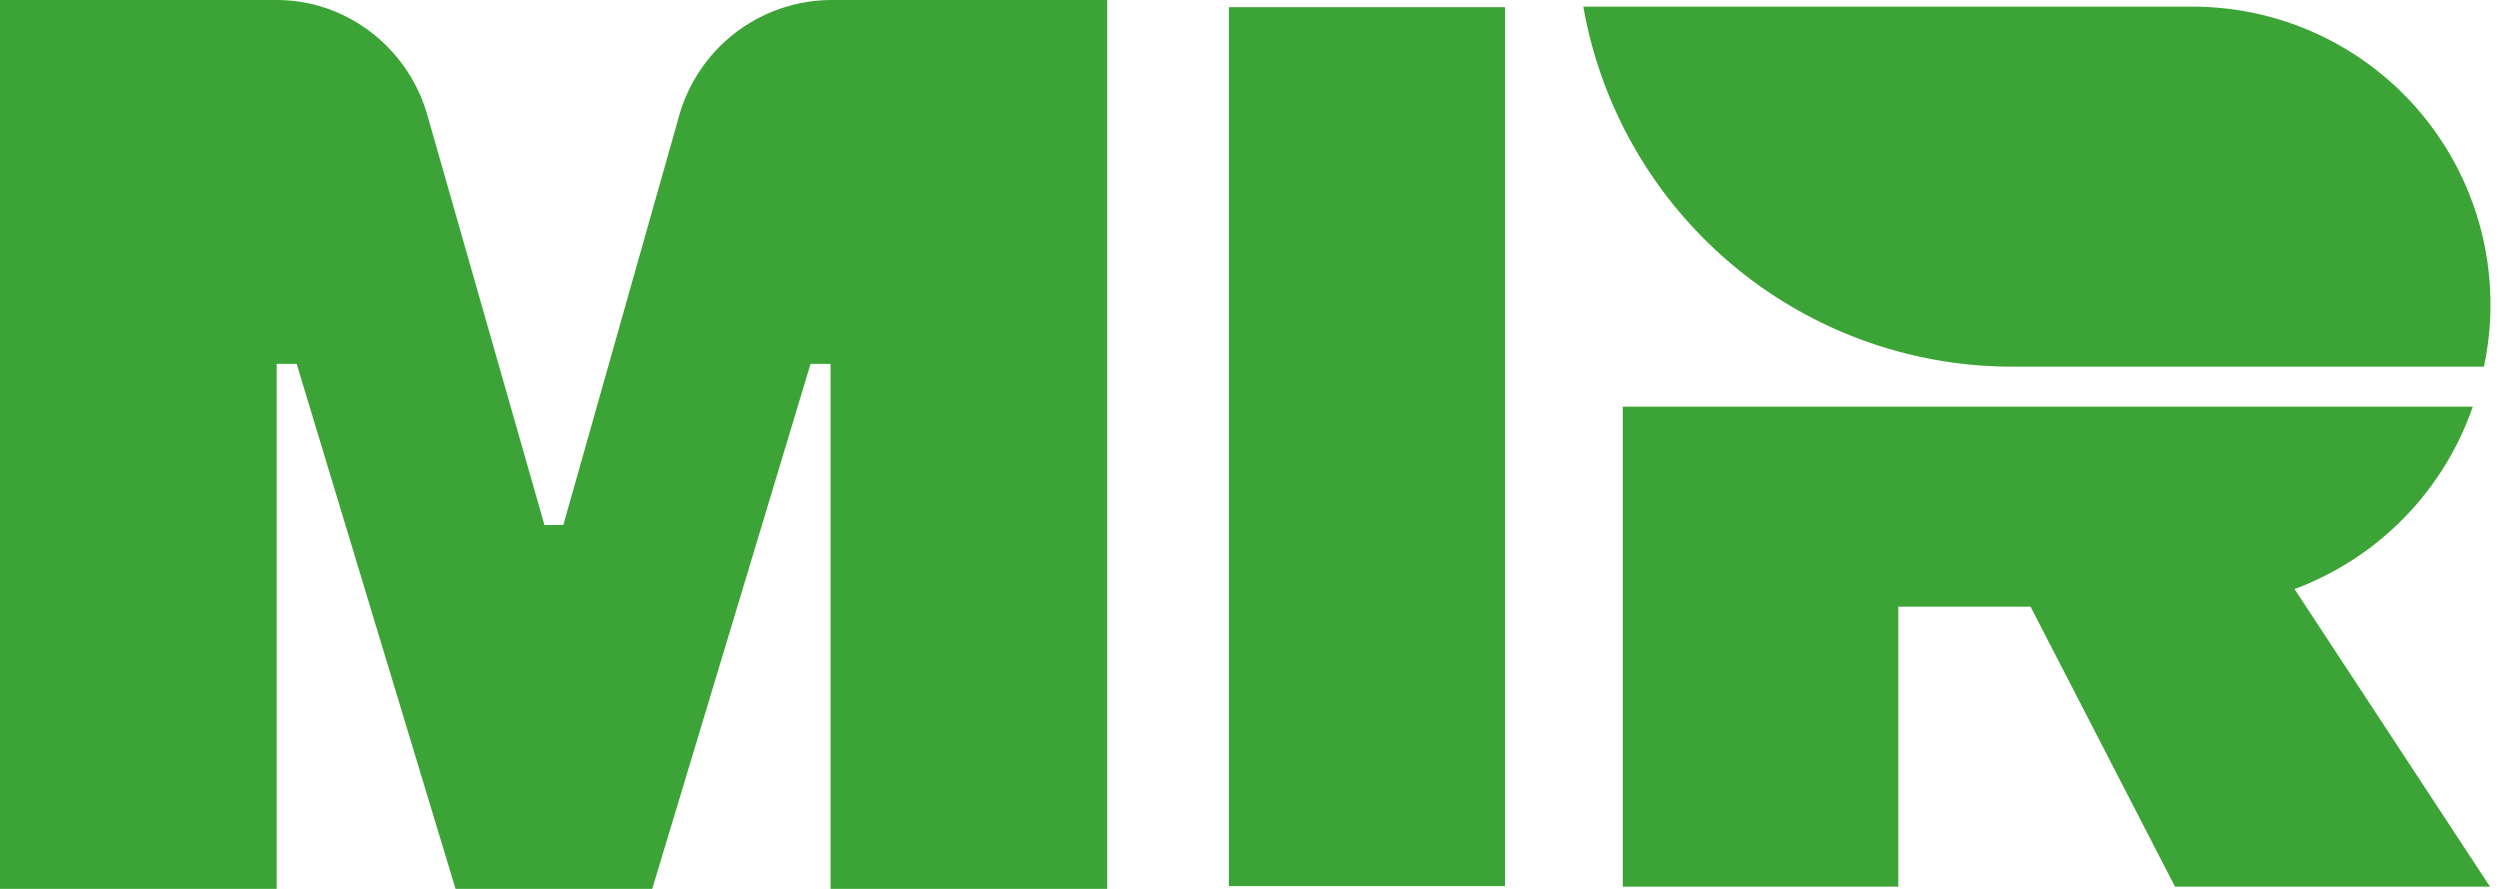
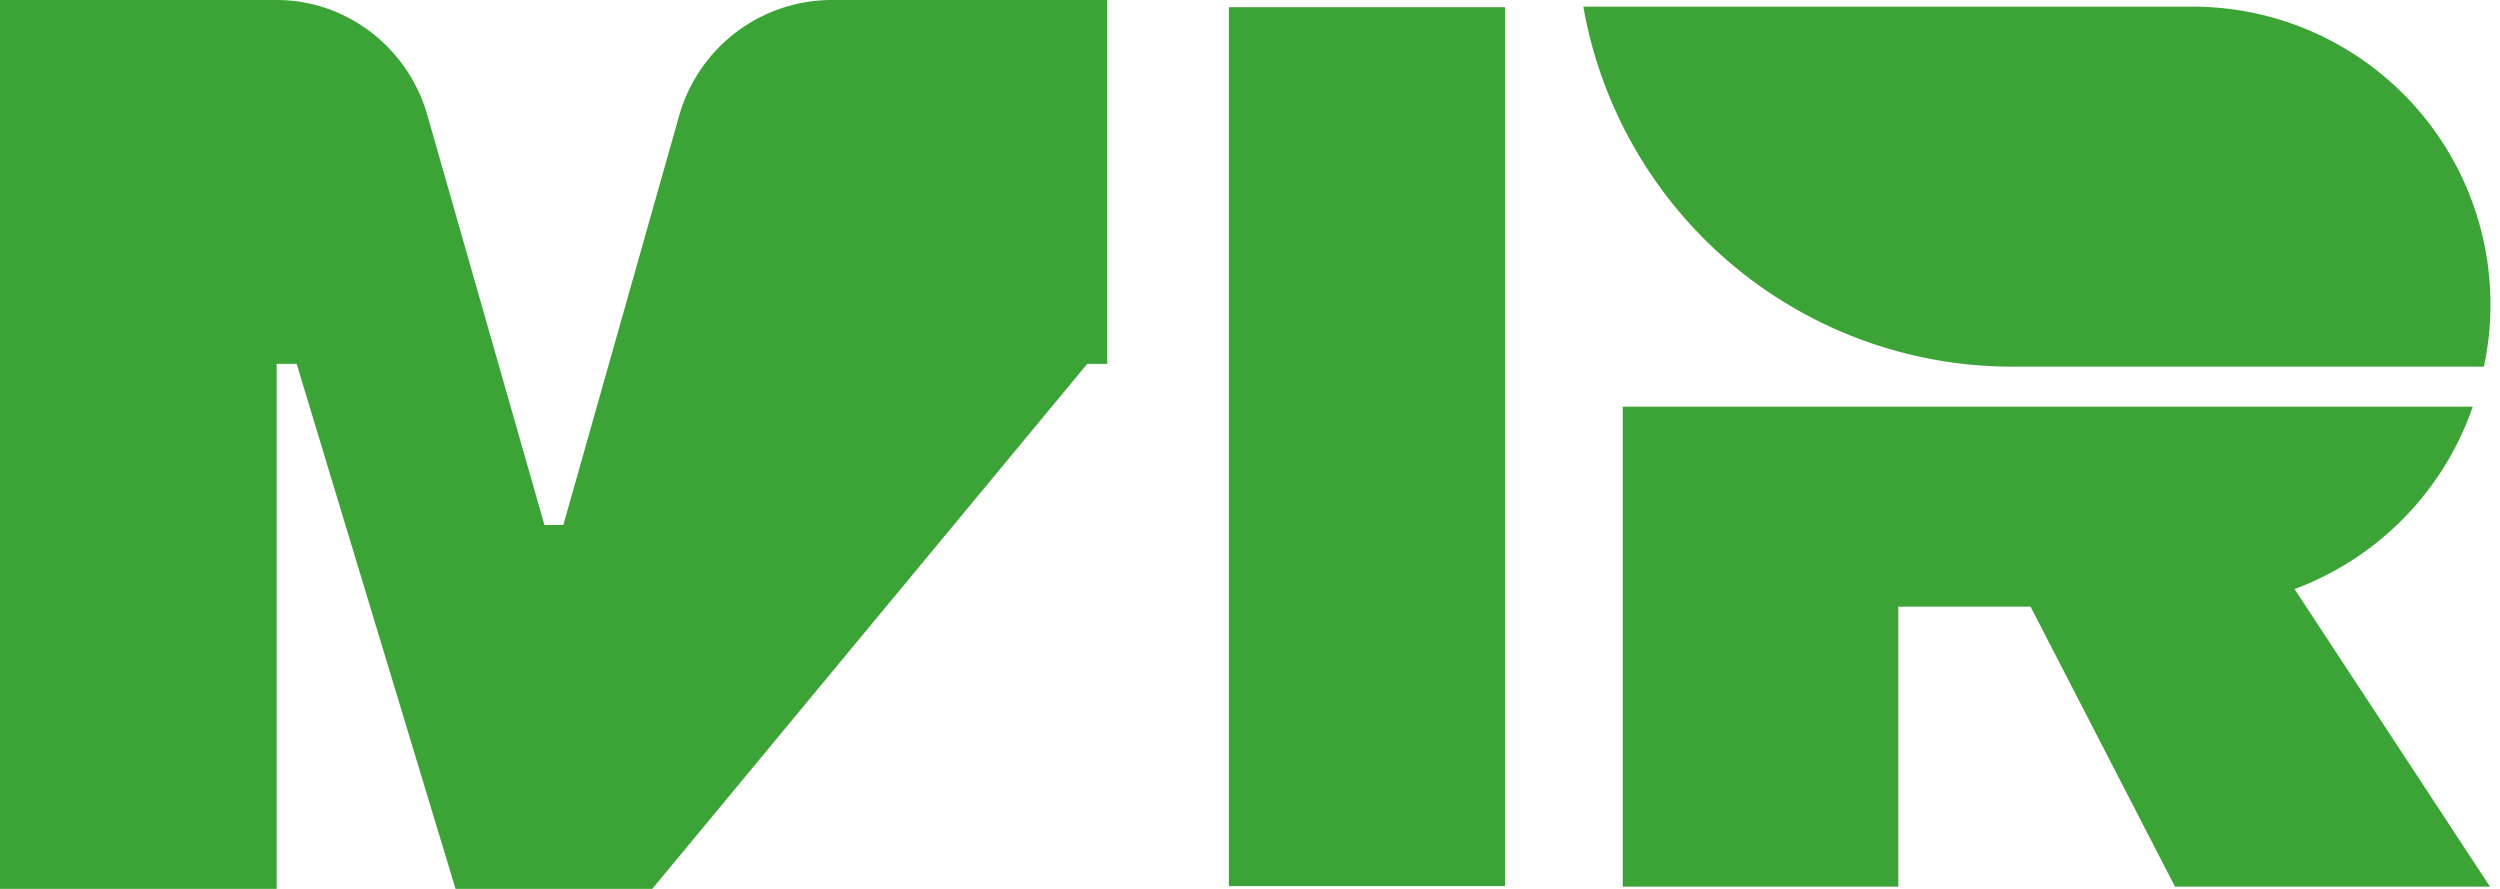
<svg xmlns="http://www.w3.org/2000/svg" fill="none" viewBox="0 0 45 16" class="uWIc6">
-   <path fill="#3CA436" fill-rule="evenodd" d="m10.14 9.45 2.08-7.35A2.86 2.86 0 0 1 14.95 0h4.98v16h-4.98V6.55h-.36L11.74 16H8.2L5.34 6.55h-.36V16H0V0h4.98C6.24 0 7.36.86 7.7 2.1l2.1 7.35h.35Zm16.95 6.5h-4.97V.13h4.97v15.84ZM41.3 10.6l3.52 5.36h-5.67l-2.6-5.04h-2.38v5.04h-4.96V7.32h15.3a5.38 5.38 0 0 1-3.2 3.28ZM28.5.12a7.84 7.84 0 0 0 7.67 6.48h8.54A5.36 5.36 0 0 0 39.5.12h-11Z" clip-rule="evenodd" />
+   <path fill="#3CA436" fill-rule="evenodd" d="m10.14 9.45 2.08-7.35A2.86 2.86 0 0 1 14.95 0h4.98v16V6.55h-.36L11.74 16H8.2L5.34 6.55h-.36V16H0V0h4.98C6.24 0 7.36.86 7.7 2.1l2.1 7.35h.35Zm16.95 6.5h-4.97V.13h4.97v15.84ZM41.3 10.6l3.52 5.36h-5.67l-2.6-5.04h-2.38v5.04h-4.96V7.32h15.3a5.38 5.38 0 0 1-3.2 3.28ZM28.5.12a7.84 7.84 0 0 0 7.67 6.48h8.54A5.36 5.36 0 0 0 39.5.12h-11Z" clip-rule="evenodd" />
</svg>